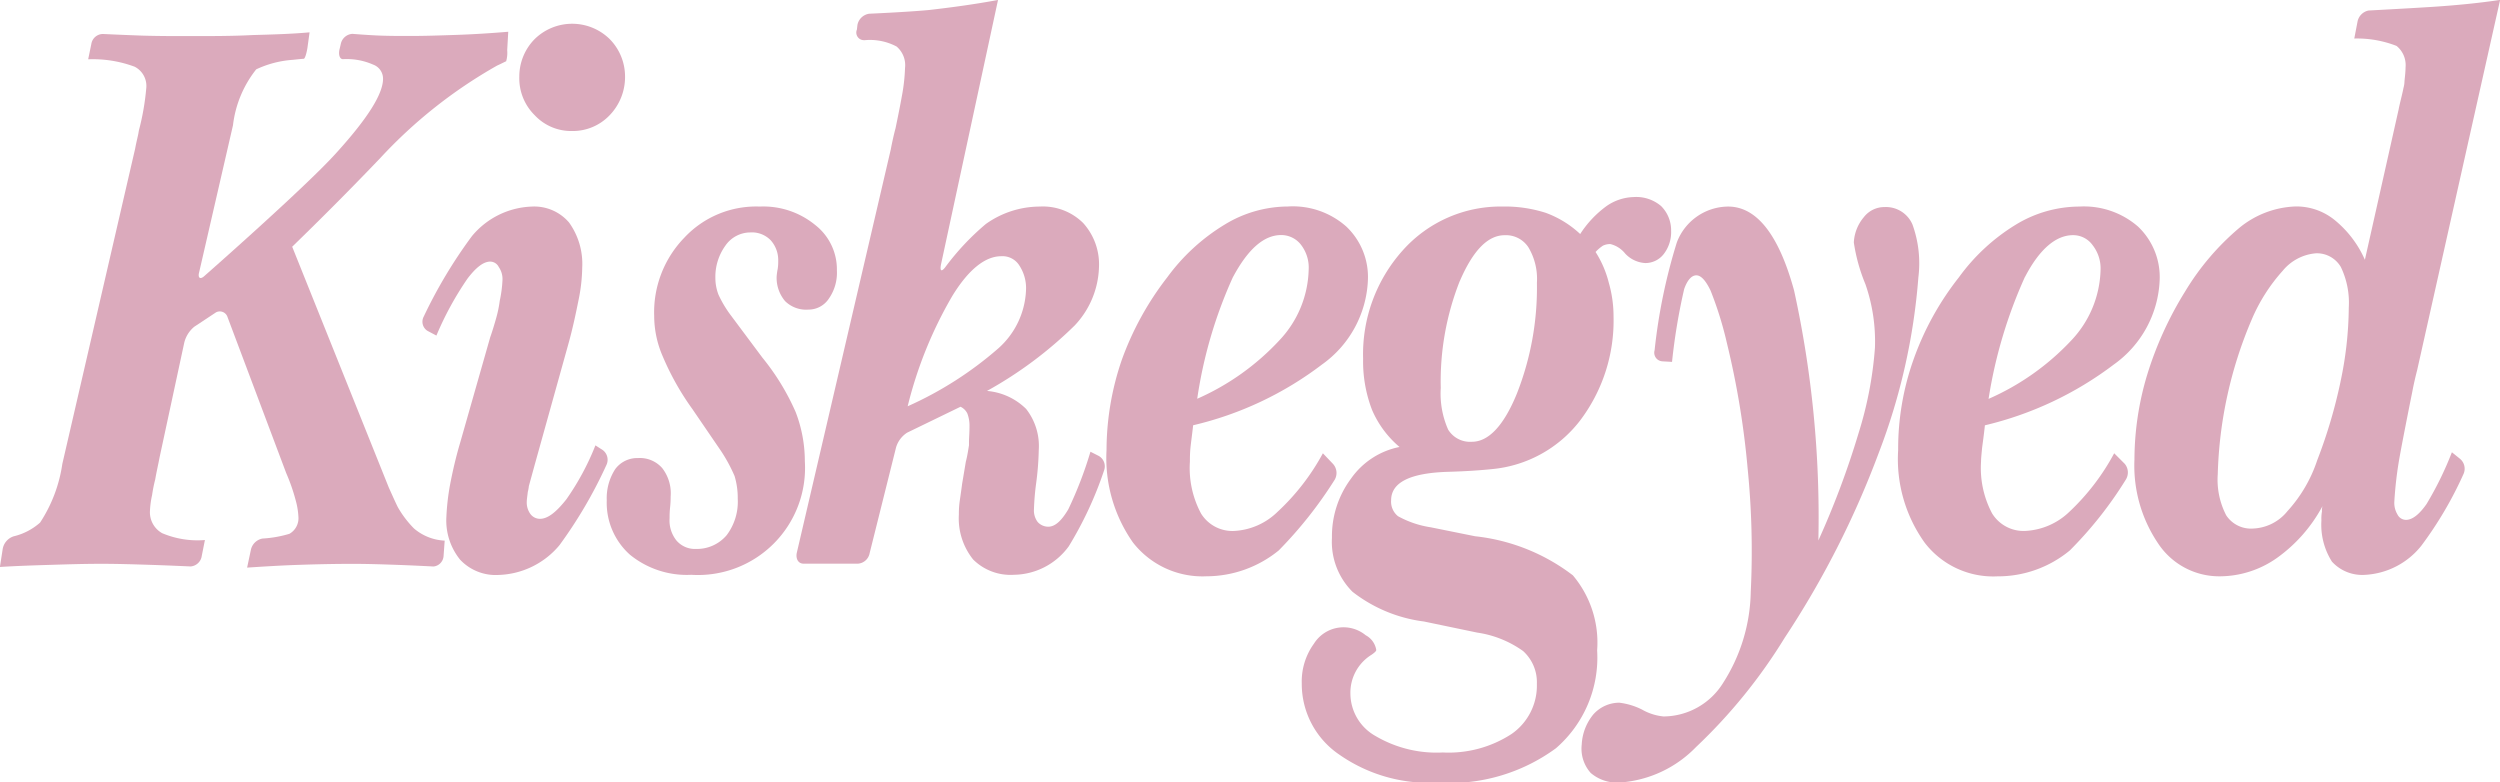
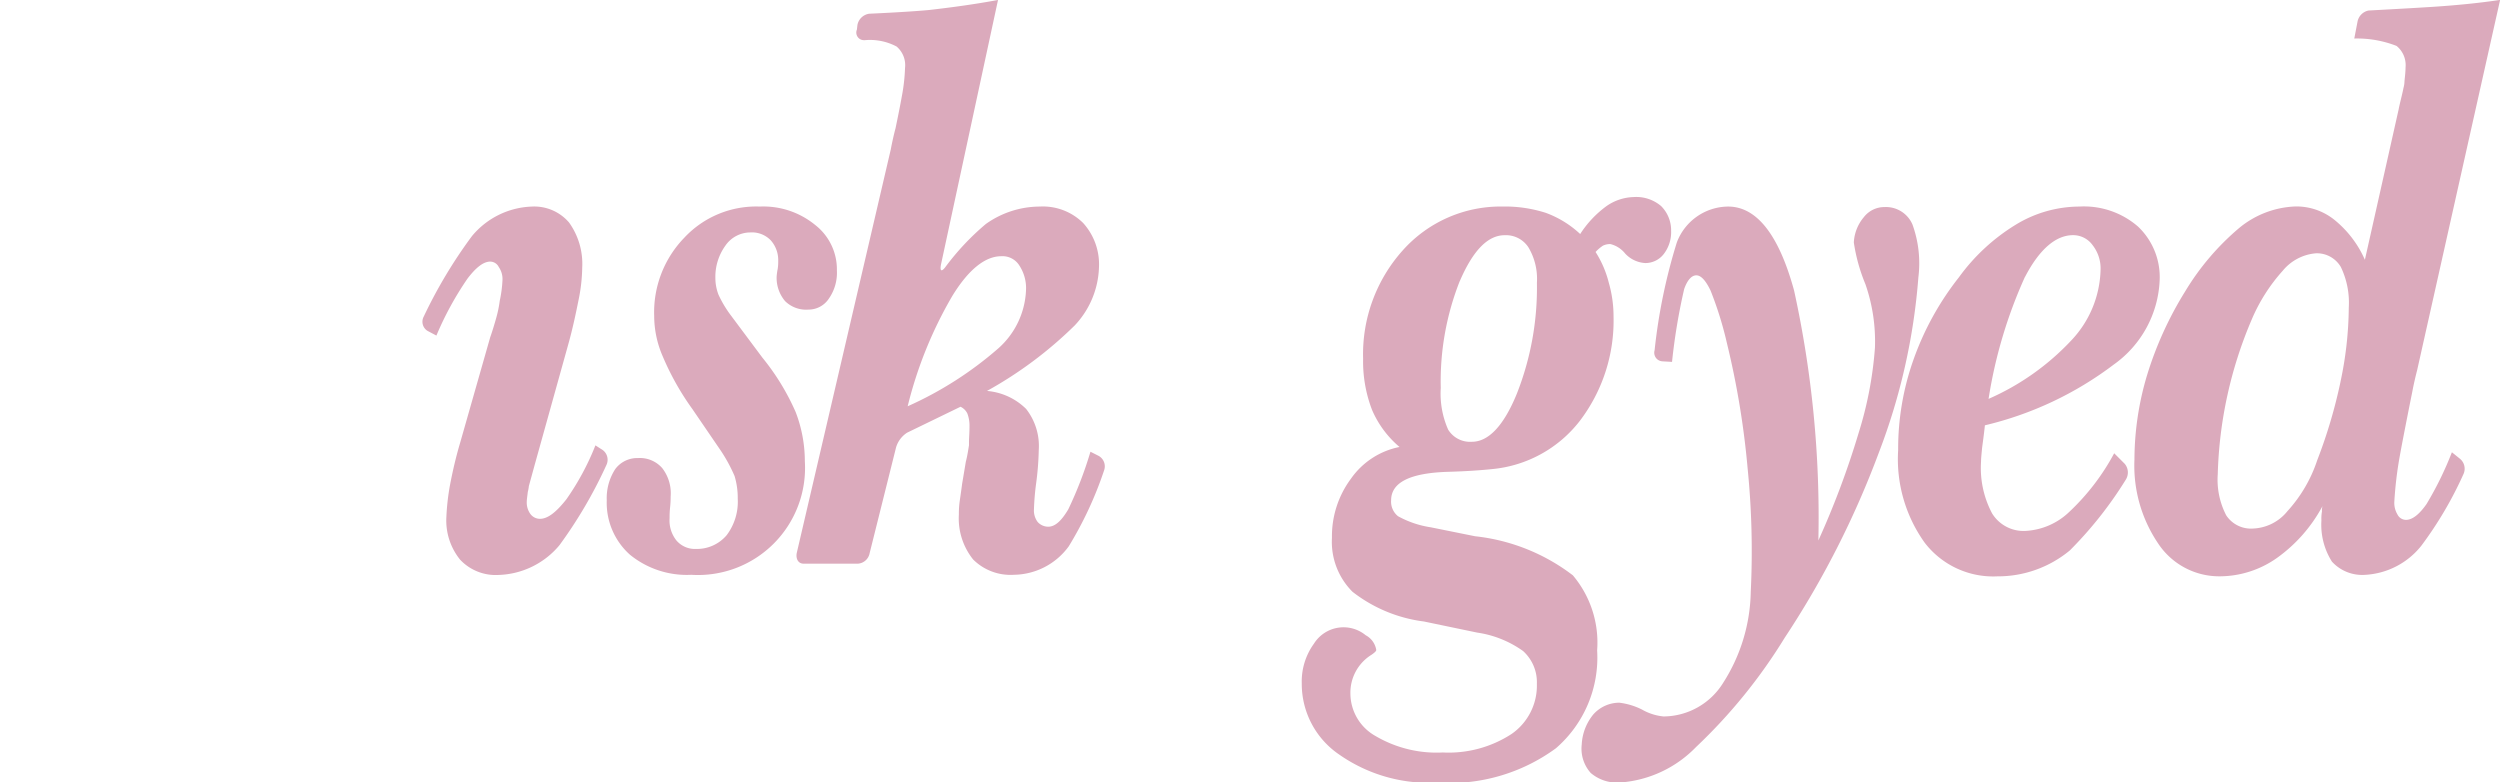
<svg xmlns="http://www.w3.org/2000/svg" width="92.661" height="29" viewBox="0 0 92.661 29">
  <g transform="translate(-925.97 -420.208)">
    <path d="M947.928,432.916a8.74,8.74,0,0,0-1.233-2.017l-1.155-1.548a4.186,4.186,0,0,1-.471-.782,1.709,1.709,0,0,1-.117-.627,1.971,1.971,0,0,1,.371-1.194,1.128,1.128,0,0,1,.92-.49.969.969,0,0,1,.764.295,1.1,1.1,0,0,1,.274.763,1.712,1.712,0,0,1-.019.295,2.224,2.224,0,0,0-.039.274,1.334,1.334,0,0,0,.314.92,1.11,1.11,0,0,0,.862.313.9.9,0,0,0,.762-.411,1.67,1.67,0,0,0,.295-1.038,2.086,2.086,0,0,0-.8-1.684,3.032,3.032,0,0,0-2.056-.686,3.642,3.642,0,0,0-2.8,1.155,3.972,3.972,0,0,0-1.116,2.9,3.774,3.774,0,0,0,.313,1.489,9.995,9.995,0,0,0,1.1,1.958l1.057,1.547a5.862,5.862,0,0,1,.51.94,2.816,2.816,0,0,1,.117.841,2.056,2.056,0,0,1-.412,1.352,1.443,1.443,0,0,1-1.135.508.9.9,0,0,1-.725-.313,1.184,1.184,0,0,1-.254-.823,3.5,3.5,0,0,1,.019-.411,3.373,3.373,0,0,0,.02-.393,1.519,1.519,0,0,0-.313-1.057,1.1,1.1,0,0,0-.9-.371,1.014,1.014,0,0,0-.842.411,1.98,1.98,0,0,0-.313,1.155,2.578,2.578,0,0,0,.862,2.018,3.339,3.339,0,0,0,2.271.743,3.97,3.97,0,0,0,4.209-4.209A5.1,5.1,0,0,0,947.928,432.916Z" transform="translate(7.533 2.565)" fill="#dbaabc" />
    <path d="M975.964,433.407a12.789,12.789,0,0,0,4.778-2.253,4.038,4.038,0,0,0,1.7-3.133,2.581,2.581,0,0,0-.8-1.978,3.053,3.053,0,0,0-2.173-.744,4.554,4.554,0,0,0-2.351.666A7.3,7.3,0,0,0,975,427.923a10.644,10.644,0,0,0-1.684,3.054,9.878,9.878,0,0,0-.567,3.349,5.322,5.322,0,0,0,.979,3.426,3.2,3.2,0,0,0,2.7,1.253,4.175,4.175,0,0,0,2.683-.96,14.494,14.494,0,0,0,2.075-2.623.5.5,0,0,0-.039-.588l-.391-.391a8.427,8.427,0,0,1-1.665,2.173,2.53,2.53,0,0,1-1.624.705,1.369,1.369,0,0,1-1.235-.647,3.585,3.585,0,0,1-.411-1.919c0-.137.02-.293.039-.51C975.885,434.052,975.925,433.778,975.964,433.407Zm1.487-5.5c.529-1.018,1.137-1.548,1.782-1.548a.887.887,0,0,1,.725.373,1.4,1.4,0,0,1,.293.92,3.938,3.938,0,0,1-1.077,2.6,9.314,9.314,0,0,1-3.074,2.175A17.5,17.5,0,0,1,977.451,427.9Z" transform="translate(23.575 2.565)" fill="#dbaabc" />
-     <path d="M940.727,424.769a1.883,1.883,0,0,0,1.391-.587,2.035,2.035,0,0,0,.569-1.43,1.974,1.974,0,0,0-.569-1.39,1.985,1.985,0,0,0-2.781,0,1.973,1.973,0,0,0-.569,1.39,1.923,1.923,0,0,0,.569,1.43A1.849,1.849,0,0,0,940.727,424.769Z" transform="translate(6.45 0.295)" fill="#dbaabc" />
-     <path d="M940.716,438.613c-.1-.2-.236-.51-.334-.725l-3.582-8.929c.823-.8,1.919-1.88,3.25-3.271a17.845,17.845,0,0,1,4.348-3.445c.176-.078.313-.156.332-.156a1.143,1.143,0,0,0,.039-.412l.039-.684q-1.058.088-1.939.117c-.608.02-1.155.039-1.684.039-.43,0-.842,0-1.253-.019s-.9-.059-.9-.059a.469.469,0,0,0-.43.371l-.041.176c-.059.215,0,.391.119.391a2.426,2.426,0,0,1,1.116.2.555.555,0,0,1,.371.528c0,.568-.586,1.489-1.763,2.781-1.155,1.274-4.876,4.543-4.876,4.543-.137.117-.234.059-.176-.156l1.253-5.444a4.093,4.093,0,0,1,.862-2.075,3.782,3.782,0,0,1,1.352-.352c.2-.021.372-.039.41-.039s.1-.177.137-.412l.078-.568c-.665.06-1.37.08-2.1.1-.744.039-1.507.039-2.329.039-.608,0-1.194,0-1.8-.019-.588-.02-1.43-.059-1.43-.059a.437.437,0,0,0-.43.371l-.117.567a4.431,4.431,0,0,1,1.723.275.8.8,0,0,1,.43.8,9.335,9.335,0,0,1-.274,1.566l-.02.117c-.019.1-.078.334-.117.549l-2.7,11.69a5.36,5.36,0,0,1-.823,2.173,2.255,2.255,0,0,1-.979.51.6.6,0,0,0-.411.489l-.1.647c.627-.039,1.254-.059,1.88-.078.647-.02,1.254-.039,1.88-.039.608,0,1.215.02,1.821.039s1.489.059,1.489.059a.453.453,0,0,0,.411-.391l.117-.588a3.366,3.366,0,0,1-1.585-.254.888.888,0,0,1-.451-.842,3.287,3.287,0,0,1,.078-.569,5.37,5.37,0,0,1,.117-.586c.039-.236.119-.588.158-.8l.919-4.27a1.1,1.1,0,0,1,.373-.587l.8-.529a.3.3,0,0,1,.43.176l2.173,5.777a7.023,7.023,0,0,1,.354,1.018,2.767,2.767,0,0,1,.1.608.664.664,0,0,1-.333.627,4.281,4.281,0,0,1-1,.176.541.541,0,0,0-.432.432l-.137.645c.608-.039,1.214-.078,1.86-.1s1.331-.039,2.056-.039c.569,0,1.135.02,1.684.039.567.02,1.311.059,1.311.059a.417.417,0,0,0,.371-.391l.041-.568a1.881,1.881,0,0,1-1.137-.45A3.759,3.759,0,0,1,940.716,438.613Z" transform="translate(0 0.394)" fill="#dbaabc" />
    <path d="M943.067,434.327l-.275-.177a9.6,9.6,0,0,1-1.077,2c-.371.469-.684.723-.979.723a.444.444,0,0,1-.352-.176.722.722,0,0,1-.137-.45c0-.08.019-.2.039-.373a1.409,1.409,0,0,0,.039-.215c.059-.215.156-.569.215-.784l1.233-4.424c.178-.627.295-1.2.393-1.684a6.363,6.363,0,0,0,.137-1.214,2.625,2.625,0,0,0-.49-1.665,1.7,1.7,0,0,0-1.39-.588,3.013,3.013,0,0,0-2.212,1.1,17.793,17.793,0,0,0-1.782,2.976.4.4,0,0,0,.137.529l.332.176a11.693,11.693,0,0,1,1.155-2.115c.314-.411.588-.627.842-.627a.357.357,0,0,1,.314.2.787.787,0,0,1,.137.508,4.584,4.584,0,0,1-.1.744,4.37,4.37,0,0,1-.117.586c-.059.217-.158.549-.236.764l-1.116,3.916c-.157.529-.274,1.038-.372,1.548a8.565,8.565,0,0,0-.137,1.194,2.307,2.307,0,0,0,.508,1.587,1.809,1.809,0,0,0,1.43.567,3.058,3.058,0,0,0,2.251-1.1,16.851,16.851,0,0,0,1.743-2.976A.449.449,0,0,0,943.067,434.327Z" transform="translate(5.247 2.565)" fill="#dbaabc" />
    <path d="M956.495,436.951a14.537,14.537,0,0,1-.821,2.134c-.255.43-.49.645-.744.645a.526.526,0,0,1-.392-.176.707.707,0,0,1-.137-.469,9.337,9.337,0,0,1,.078-.94,10.947,10.947,0,0,0,.1-1.253,2.23,2.23,0,0,0-.469-1.528,2.341,2.341,0,0,0-1.45-.666,14.947,14.947,0,0,0,3.251-2.427,3.282,3.282,0,0,0,.9-2.154,2.282,2.282,0,0,0-.588-1.645,2.122,2.122,0,0,0-1.606-.608,3.463,3.463,0,0,0-2,.647,9.389,9.389,0,0,0-1.507,1.606c-.137.176-.2.137-.156-.1l2.115-9.81c-.842.156-1.7.275-2.566.373-.842.078-2.212.137-2.212.137a.52.52,0,0,0-.432.411l-.02.176a.282.282,0,0,0,.256.393h.039a2.112,2.112,0,0,1,1.175.235.907.907,0,0,1,.313.8,6.636,6.636,0,0,1-.117,1.038c-.078.45-.235,1.194-.235,1.194-.059.215-.137.568-.176.784l-3.486,14.961c-.039.215.059.391.254.391h2.017a.475.475,0,0,0,.432-.391l.979-3.918a.98.98,0,0,1,.411-.547l1.978-.96a.532.532,0,0,1,.255.254,1.277,1.277,0,0,1,.078.471c0,.254-.019.45-.019.567v.137c-.02.119-.059.393-.117.608l-.138.823c-.039.313-.078.547-.1.725a3.494,3.494,0,0,0-.02.411,2.43,2.43,0,0,0,.529,1.665,1.963,1.963,0,0,0,1.507.567,2.554,2.554,0,0,0,2.038-1.057,13.721,13.721,0,0,0,1.311-2.82.444.444,0,0,0-.2-.528Zm-6.775-1.684a15.351,15.351,0,0,1,1.645-4.073c.608-1,1.233-1.489,1.821-1.489a.734.734,0,0,1,.666.332,1.533,1.533,0,0,1,.254.94,3.044,3.044,0,0,1-1.018,2.136A13.4,13.4,0,0,1,949.719,435.267Z" transform="translate(9.892 0)" fill="#dbaabc" />
    <path d="M968.1,439.084a7.24,7.24,0,0,0-3.623-1.448l-1.645-.332a3.619,3.619,0,0,1-1.214-.412.693.693,0,0,1-.254-.588c0-.665.705-1.018,2.134-1.057.686-.02,1.214-.059,1.606-.1a4.657,4.657,0,0,0,3.25-1.782,6.134,6.134,0,0,0,1.254-3.877,4.518,4.518,0,0,0-.177-1.253,3.841,3.841,0,0,0-.489-1.135,1.463,1.463,0,0,1,.274-.235.625.625,0,0,1,.274-.059,1.009,1.009,0,0,1,.549.352,1.1,1.1,0,0,0,.744.352.861.861,0,0,0,.684-.332,1.326,1.326,0,0,0,.275-.862,1.266,1.266,0,0,0-.373-.92,1.421,1.421,0,0,0-1.018-.332,1.843,1.843,0,0,0-1,.332,3.865,3.865,0,0,0-.979,1.038,3.762,3.762,0,0,0-1.272-.784,4.962,4.962,0,0,0-1.606-.235,4.858,4.858,0,0,0-3.7,1.626,5.765,5.765,0,0,0-1.468,4.014,5,5,0,0,0,.332,1.9,3.707,3.707,0,0,0,1.018,1.372,2.878,2.878,0,0,0-1.8,1.175,3.573,3.573,0,0,0-.705,2.193,2.612,2.612,0,0,0,.763,2,5.412,5.412,0,0,0,2.644,1.1l1.978.412a3.88,3.88,0,0,1,1.7.684,1.556,1.556,0,0,1,.51,1.215,2.179,2.179,0,0,1-.94,1.86,4.276,4.276,0,0,1-2.546.684,4.465,4.465,0,0,1-2.487-.606,1.812,1.812,0,0,1-.938-1.567,1.651,1.651,0,0,1,.782-1.448c.117-.08.176-.138.176-.177a.75.75,0,0,0-.391-.547,1.294,1.294,0,0,0-1.919.313,2.386,2.386,0,0,0-.451,1.469,3.166,3.166,0,0,0,1.391,2.642,5.8,5.8,0,0,0,3.623,1.038,6.675,6.675,0,0,0,4.405-1.272A4.443,4.443,0,0,0,969,441.865,3.862,3.862,0,0,0,968.1,439.084Zm-4.19-10.906c.489-1.135,1.038-1.7,1.663-1.7a.993.993,0,0,1,.881.451,2.283,2.283,0,0,1,.314,1.311,10.71,10.71,0,0,1-.744,4.112c-.49,1.2-1.057,1.782-1.665,1.782a.954.954,0,0,1-.881-.45,3.306,3.306,0,0,1-.274-1.547A10.114,10.114,0,0,1,963.908,428.178Z" transform="translate(16.167 2.448)" fill="#dbaabc" />
    <path d="M977.212,425.965a1.07,1.07,0,0,0-1.038-.647.96.96,0,0,0-.764.373,1.571,1.571,0,0,0-.372.94,6.506,6.506,0,0,0,.43,1.546,6.461,6.461,0,0,1,.353,2.351,13.935,13.935,0,0,1-.608,3.172,31.7,31.7,0,0,1-1.489,3.975,39.255,39.255,0,0,0-.9-9.263c-.567-2.075-1.39-3.113-2.447-3.113a2.05,2.05,0,0,0-1.9,1.332,20.8,20.8,0,0,0-.823,3.994.32.32,0,0,0,.293.411l.353.02a22.226,22.226,0,0,1,.45-2.7c.117-.332.275-.508.451-.508s.352.2.528.567a13.272,13.272,0,0,1,.608,1.958,31.262,31.262,0,0,1,.764,4.622,30.9,30.9,0,0,1,.117,4.582,6.455,6.455,0,0,1-1.018,3.367,2.62,2.62,0,0,1-2.214,1.254,1.986,1.986,0,0,1-.8-.256,2.55,2.55,0,0,0-.842-.254,1.293,1.293,0,0,0-.959.432,1.9,1.9,0,0,0-.432,1.116,1.351,1.351,0,0,0,.334,1.057,1.505,1.505,0,0,0,1.1.352,4.346,4.346,0,0,0,2.8-1.311,19.833,19.833,0,0,0,3.289-4.053,33.758,33.758,0,0,0,3.486-6.853,23.027,23.027,0,0,0,1.468-6.5A4.236,4.236,0,0,0,977.212,425.965Z" transform="translate(19.643 2.565)" fill="#dbaabc" />
    <path d="M990.341,436.971a12.483,12.483,0,0,1-.94,1.919c-.274.391-.529.587-.764.587a.355.355,0,0,1-.313-.2.834.834,0,0,1-.117-.469,14.249,14.249,0,0,1,.2-1.684c.156-.862.469-2.409.469-2.409.039-.215.119-.567.176-.782l3.076-13.728c-.784.117-1.626.2-2.488.256s-2.388.137-2.388.137a.522.522,0,0,0-.412.43l-.117.608a4.019,4.019,0,0,1,1.567.274.915.915,0,0,1,.333.8c0,.156-.02.313-.039.508a1.01,1.01,0,0,1-.039.256c-.039.215-.137.567-.176.782l-1.253,5.581a3.948,3.948,0,0,0-1.137-1.487,2.253,2.253,0,0,0-1.429-.49,3.47,3.47,0,0,0-2.095.8,9.464,9.464,0,0,0-2,2.349,13.186,13.186,0,0,0-1.411,3.1,10.966,10.966,0,0,0-.469,3.133,5.139,5.139,0,0,0,.881,3.113,2.714,2.714,0,0,0,2.271,1.214,3.691,3.691,0,0,0,2.134-.684,5.607,5.607,0,0,0,1.684-1.919.6.6,0,0,0-.02.2,1.493,1.493,0,0,0-.02.332,2.548,2.548,0,0,0,.391,1.528,1.52,1.52,0,0,0,1.215.489,2.862,2.862,0,0,0,2.095-1.077,14.025,14.025,0,0,0,1.566-2.662.477.477,0,0,0-.137-.568Zm-4.131-2.6a18.7,18.7,0,0,1-.862,2.9,5.236,5.236,0,0,1-1.1,1.88,1.722,1.722,0,0,1-1.272.647,1.1,1.1,0,0,1-1-.49,2.871,2.871,0,0,1-.313-1.526,15.628,15.628,0,0,1,1.253-5.718,6.484,6.484,0,0,1,1.155-1.821,1.783,1.783,0,0,1,1.235-.647,1.028,1.028,0,0,1,.92.51,3.061,3.061,0,0,1,.293,1.507A13.554,13.554,0,0,1,986.21,434.366Z" transform="translate(26.507 0)" fill="#dbaabc" />
-     <path d="M961.636,434.835l-.373-.391a8.4,8.4,0,0,1-1.684,2.173,2.482,2.482,0,0,1-1.6.705,1.366,1.366,0,0,1-1.233-.647,3.572,3.572,0,0,1-.412-1.919c0-.137,0-.293.02-.51.02-.2.059-.469.1-.841a12.642,12.642,0,0,0,4.778-2.253,4.04,4.04,0,0,0,1.7-3.133,2.577,2.577,0,0,0-.8-1.978,2.988,2.988,0,0,0-2.173-.744,4.529,4.529,0,0,0-2.329.666,7.359,7.359,0,0,0-2.135,1.958,11.126,11.126,0,0,0-1.683,3.054,10.342,10.342,0,0,0-.568,3.349,5.44,5.44,0,0,0,.979,3.426,3.268,3.268,0,0,0,2.722,1.253,4.253,4.253,0,0,0,2.683-.96,15.472,15.472,0,0,0,2.075-2.623A.5.5,0,0,0,961.636,434.835Zm-3.7-6.932c.547-1.018,1.135-1.548,1.782-1.548a.923.923,0,0,1,.743.373,1.385,1.385,0,0,1,.275.92,3.945,3.945,0,0,1-1.077,2.6,9.218,9.218,0,0,1-3.054,2.175A16.793,16.793,0,0,1,957.935,427.9Z" transform="translate(13.739 2.565)" fill="#dbaabc" />
  </g>
</svg>